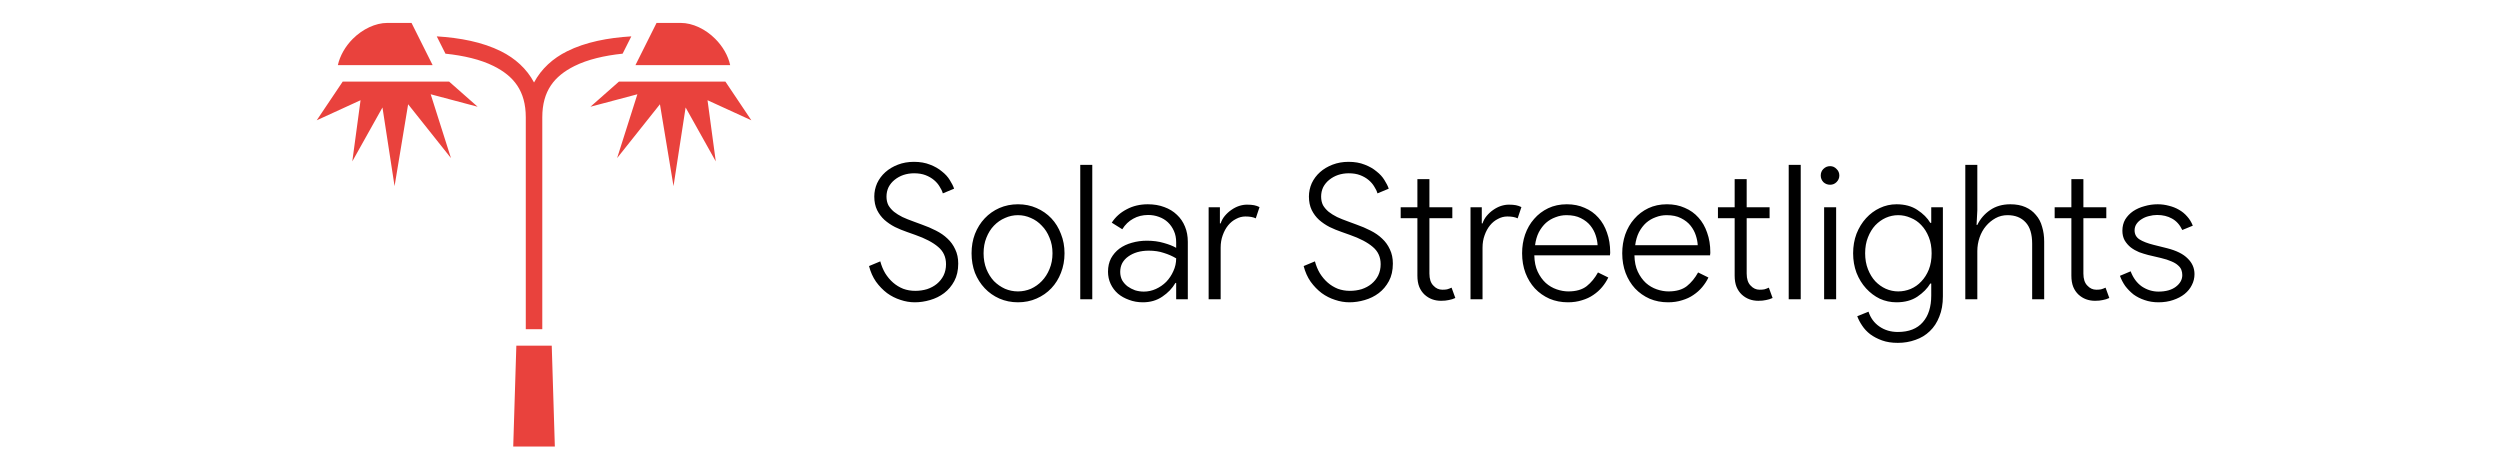
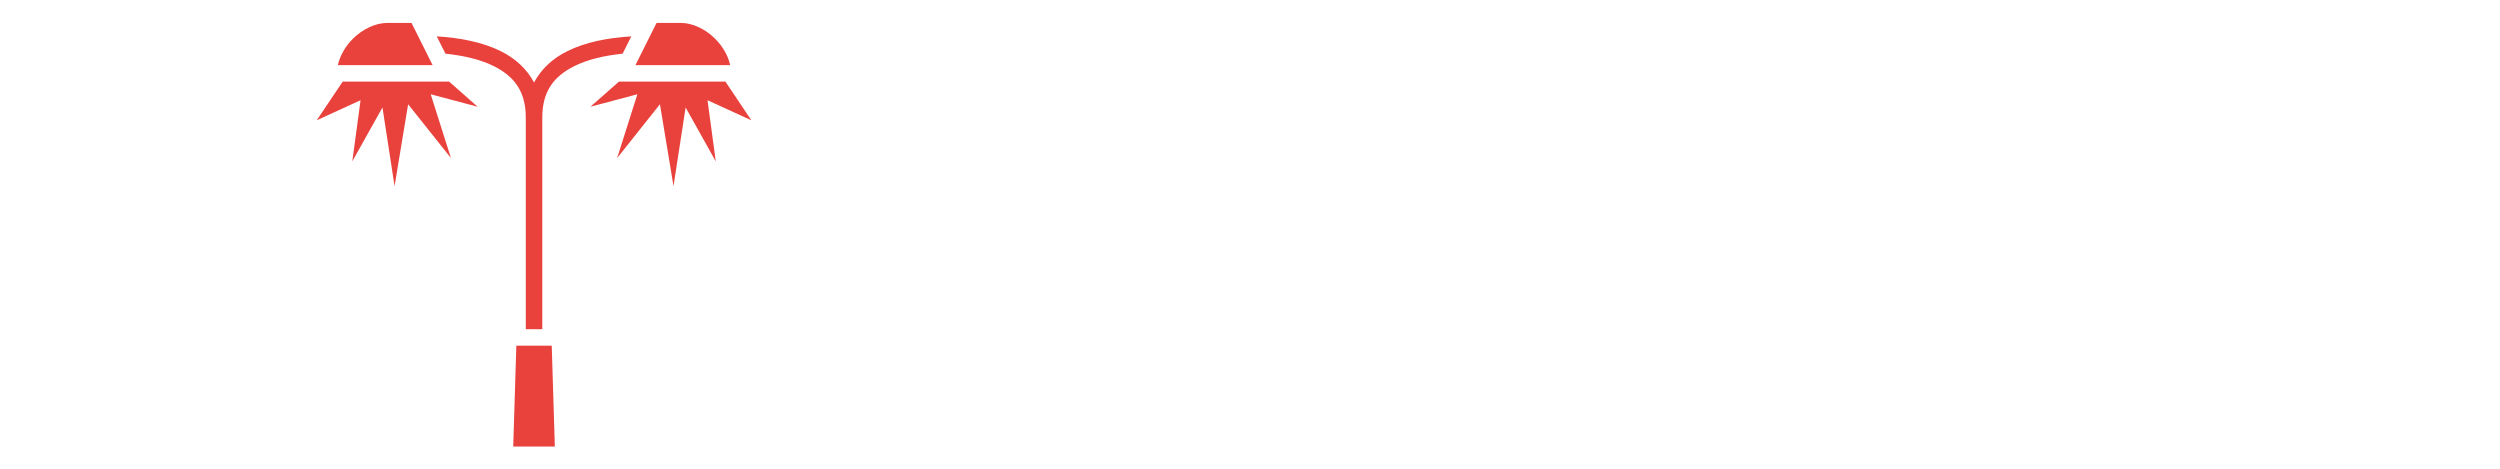
<svg xmlns="http://www.w3.org/2000/svg" width="213" height="40" viewBox="0 0 213 40" fill="none">
  <path d="M33 1.953C31.984 1.953 30.887 2.483 30.059 3.309C29.421 3.948 28.963 4.748 28.786 5.547H36.859L35.062 1.953H33ZM55.938 1.953L54.141 5.547H62.211C62.039 4.748 61.578 3.948 60.938 3.309C60.117 2.483 59.016 1.953 58 1.953H55.938ZM53.789 3.098C51.812 3.219 49.898 3.578 48.312 4.371C47.117 4.966 46.125 5.852 45.5 7.027C44.875 5.852 43.883 4.966 42.688 4.371C41.102 3.578 39.188 3.22 37.211 3.098L37.953 4.574C39.5 4.735 40.938 5.066 42.062 5.629C43.766 6.483 44.797 7.734 44.797 10V28.047H46.203V10C46.203 7.734 47.234 6.483 48.938 5.629C50.07 5.065 51.5 4.734 53.047 4.573L53.789 3.098ZM29.198 6.953L26.984 10.25L30.719 8.539L30.016 13.75L32.586 9.156L33.617 15.859L34.773 8.883L38.422 13.469L36.695 8.031L40.695 9.094L38.266 6.953H29.198ZM52.734 6.953L50.305 9.094L54.305 8.031L52.578 13.469L56.227 8.883L57.383 15.859L58.414 9.156L60.984 13.75L60.281 8.539L64.016 10.25L61.805 6.953H52.734ZM43.992 29.453L43.727 38.047H47.273L47.008 29.453H43.992Z" fill="#E9423D" />
-   <path d="M77.945 25.756C77.529 25.756 77.118 25.687 76.713 25.548C76.308 25.42 75.929 25.228 75.577 24.972C75.225 24.705 74.91 24.38 74.633 23.996C74.366 23.612 74.169 23.169 74.041 22.668L75.001 22.268C75.097 22.631 75.236 22.967 75.417 23.276C75.609 23.585 75.833 23.852 76.089 24.076C76.345 24.3 76.633 24.476 76.953 24.604C77.273 24.721 77.614 24.78 77.977 24.78C78.329 24.78 78.665 24.732 78.985 24.636C79.305 24.529 79.582 24.38 79.817 24.188C80.062 23.985 80.254 23.745 80.393 23.468C80.532 23.18 80.601 22.86 80.601 22.508C80.601 21.9 80.377 21.409 79.929 21.036C79.481 20.652 78.83 20.311 77.977 20.012L77.257 19.756C76.916 19.639 76.58 19.5 76.249 19.34C75.918 19.169 75.62 18.967 75.353 18.732C75.097 18.497 74.889 18.22 74.729 17.9C74.569 17.569 74.489 17.185 74.489 16.748C74.489 16.353 74.569 15.975 74.729 15.612C74.9 15.249 75.134 14.935 75.433 14.668C75.732 14.401 76.089 14.188 76.505 14.028C76.921 13.868 77.374 13.788 77.865 13.788C78.388 13.788 78.846 13.868 79.241 14.028C79.636 14.177 79.972 14.369 80.249 14.604C80.537 14.828 80.761 15.073 80.921 15.34C81.092 15.607 81.214 15.852 81.289 16.076L80.329 16.476C80.276 16.284 80.185 16.092 80.057 15.9C79.94 15.697 79.78 15.511 79.577 15.34C79.374 15.169 79.134 15.031 78.857 14.924C78.58 14.817 78.254 14.764 77.881 14.764C77.561 14.764 77.257 14.812 76.969 14.908C76.692 15.004 76.441 15.143 76.217 15.324C76.004 15.495 75.833 15.703 75.705 15.948C75.588 16.193 75.529 16.46 75.529 16.748C75.529 17.025 75.582 17.271 75.689 17.484C75.806 17.687 75.966 17.873 76.169 18.044C76.372 18.204 76.612 18.353 76.889 18.492C77.166 18.62 77.47 18.743 77.801 18.86L78.537 19.132C78.964 19.281 79.364 19.452 79.737 19.644C80.121 19.836 80.452 20.065 80.729 20.332C81.006 20.588 81.225 20.892 81.385 21.244C81.556 21.596 81.641 22.001 81.641 22.46C81.641 23.036 81.529 23.532 81.305 23.948C81.081 24.364 80.793 24.705 80.441 24.972C80.089 25.239 79.689 25.436 79.241 25.564C78.804 25.692 78.372 25.756 77.945 25.756ZM86.729 17.404C87.305 17.404 87.833 17.511 88.313 17.724C88.803 17.937 89.225 18.231 89.577 18.604C89.929 18.977 90.201 19.42 90.393 19.932C90.596 20.433 90.697 20.983 90.697 21.58C90.697 22.177 90.596 22.732 90.393 23.244C90.201 23.745 89.929 24.183 89.577 24.556C89.225 24.929 88.803 25.223 88.313 25.436C87.833 25.649 87.305 25.756 86.729 25.756C86.163 25.756 85.635 25.649 85.145 25.436C84.665 25.223 84.249 24.929 83.897 24.556C83.545 24.183 83.267 23.745 83.065 23.244C82.873 22.732 82.777 22.177 82.777 21.58C82.777 20.983 82.873 20.433 83.065 19.932C83.267 19.42 83.545 18.977 83.897 18.604C84.249 18.231 84.665 17.937 85.145 17.724C85.635 17.511 86.163 17.404 86.729 17.404ZM86.729 24.828C87.113 24.828 87.481 24.753 87.833 24.604C88.185 24.444 88.494 24.225 88.761 23.948C89.038 23.66 89.257 23.319 89.417 22.924C89.588 22.519 89.673 22.071 89.673 21.58C89.673 21.089 89.588 20.647 89.417 20.252C89.257 19.847 89.038 19.505 88.761 19.228C88.494 18.94 88.185 18.721 87.833 18.572C87.481 18.412 87.113 18.332 86.729 18.332C86.345 18.332 85.977 18.412 85.625 18.572C85.273 18.721 84.958 18.94 84.681 19.228C84.414 19.505 84.201 19.847 84.041 20.252C83.881 20.647 83.801 21.089 83.801 21.58C83.801 22.071 83.881 22.519 84.041 22.924C84.201 23.319 84.414 23.66 84.681 23.948C84.958 24.225 85.273 24.444 85.625 24.604C85.977 24.753 86.345 24.828 86.729 24.828ZM92.038 25.5V14.044H93.062V25.5H92.038ZM100.21 24.108H100.146C99.879 24.567 99.506 24.956 99.026 25.276C98.556 25.596 98.007 25.756 97.378 25.756C96.951 25.756 96.556 25.687 96.194 25.548C95.831 25.42 95.516 25.244 95.25 25.02C94.983 24.785 94.775 24.508 94.626 24.188C94.477 23.868 94.402 23.521 94.402 23.148C94.402 22.721 94.487 22.343 94.658 22.012C94.839 21.681 95.079 21.404 95.378 21.18C95.687 20.956 96.039 20.791 96.434 20.684C96.839 20.567 97.266 20.508 97.714 20.508C98.247 20.508 98.727 20.572 99.154 20.7C99.581 20.817 99.933 20.956 100.21 21.116V20.636C100.21 20.284 100.146 19.964 100.018 19.676C99.89 19.388 99.719 19.143 99.506 18.94C99.293 18.737 99.037 18.583 98.738 18.476C98.45 18.369 98.146 18.316 97.826 18.316C97.346 18.316 96.919 18.423 96.546 18.636C96.172 18.839 95.863 19.137 95.618 19.532L94.722 18.972C95.031 18.492 95.453 18.113 95.986 17.836C96.519 17.548 97.122 17.404 97.794 17.404C98.317 17.404 98.786 17.484 99.202 17.644C99.618 17.793 99.975 18.012 100.274 18.3C100.573 18.577 100.802 18.913 100.962 19.308C101.122 19.692 101.202 20.124 101.202 20.604V25.5H100.21V24.108ZM100.21 22.012C99.89 21.82 99.538 21.665 99.154 21.548C98.781 21.42 98.354 21.356 97.874 21.356C97.522 21.356 97.197 21.399 96.898 21.484C96.61 21.569 96.354 21.692 96.13 21.852C95.916 22.001 95.746 22.188 95.618 22.412C95.501 22.636 95.442 22.887 95.442 23.164C95.442 23.42 95.495 23.655 95.602 23.868C95.719 24.071 95.874 24.247 96.066 24.396C96.258 24.535 96.471 24.647 96.706 24.732C96.951 24.807 97.202 24.844 97.458 24.844C97.81 24.844 98.151 24.769 98.482 24.62C98.812 24.471 99.106 24.268 99.362 24.012C99.618 23.745 99.82 23.441 99.97 23.1C100.13 22.759 100.21 22.396 100.21 22.012ZM102.976 25.5V17.66H103.936V19.036H104C104.074 18.801 104.192 18.588 104.352 18.396C104.522 18.193 104.709 18.023 104.912 17.884C105.125 17.735 105.344 17.623 105.568 17.548C105.802 17.473 106.026 17.436 106.24 17.436C106.485 17.436 106.688 17.452 106.848 17.484C107.008 17.516 107.162 17.569 107.312 17.644L106.992 18.604C106.778 18.497 106.485 18.444 106.112 18.444C105.834 18.444 105.568 18.513 105.312 18.652C105.056 18.78 104.832 18.961 104.64 19.196C104.448 19.431 104.293 19.713 104.176 20.044C104.058 20.364 104 20.716 104 21.1V25.5H102.976ZM114.976 25.756C114.56 25.756 114.15 25.687 113.744 25.548C113.339 25.42 112.96 25.228 112.608 24.972C112.256 24.705 111.942 24.38 111.664 23.996C111.398 23.612 111.2 23.169 111.072 22.668L112.032 22.268C112.128 22.631 112.267 22.967 112.448 23.276C112.64 23.585 112.864 23.852 113.12 24.076C113.376 24.3 113.664 24.476 113.984 24.604C114.304 24.721 114.646 24.78 115.008 24.78C115.36 24.78 115.696 24.732 116.016 24.636C116.336 24.529 116.614 24.38 116.848 24.188C117.094 23.985 117.286 23.745 117.424 23.468C117.563 23.18 117.632 22.86 117.632 22.508C117.632 21.9 117.408 21.409 116.96 21.036C116.512 20.652 115.862 20.311 115.008 20.012L114.288 19.756C113.947 19.639 113.611 19.5 113.28 19.34C112.95 19.169 112.651 18.967 112.384 18.732C112.128 18.497 111.92 18.22 111.76 17.9C111.6 17.569 111.52 17.185 111.52 16.748C111.52 16.353 111.6 15.975 111.76 15.612C111.931 15.249 112.166 14.935 112.464 14.668C112.763 14.401 113.12 14.188 113.536 14.028C113.952 13.868 114.406 13.788 114.896 13.788C115.419 13.788 115.878 13.868 116.272 14.028C116.667 14.177 117.003 14.369 117.28 14.604C117.568 14.828 117.792 15.073 117.952 15.34C118.123 15.607 118.246 15.852 118.32 16.076L117.36 16.476C117.307 16.284 117.216 16.092 117.088 15.9C116.971 15.697 116.811 15.511 116.608 15.34C116.406 15.169 116.166 15.031 115.888 14.924C115.611 14.817 115.286 14.764 114.912 14.764C114.592 14.764 114.288 14.812 114 14.908C113.723 15.004 113.472 15.143 113.248 15.324C113.035 15.495 112.864 15.703 112.736 15.948C112.619 16.193 112.56 16.46 112.56 16.748C112.56 17.025 112.614 17.271 112.72 17.484C112.838 17.687 112.998 17.873 113.2 18.044C113.403 18.204 113.643 18.353 113.92 18.492C114.198 18.62 114.502 18.743 114.832 18.86L115.568 19.132C115.995 19.281 116.395 19.452 116.768 19.644C117.152 19.836 117.483 20.065 117.76 20.332C118.038 20.588 118.256 20.892 118.416 21.244C118.587 21.596 118.672 22.001 118.672 22.46C118.672 23.036 118.56 23.532 118.336 23.948C118.112 24.364 117.824 24.705 117.472 24.972C117.12 25.239 116.72 25.436 116.272 25.564C115.835 25.692 115.403 25.756 114.976 25.756ZM120.762 18.588H119.338V17.66H120.762V15.26H121.786V17.66H123.738V18.588H121.786V23.308C121.786 23.767 121.898 24.108 122.122 24.332C122.335 24.567 122.591 24.684 122.89 24.684C123.05 24.684 123.183 24.673 123.29 24.652C123.407 24.62 123.535 24.572 123.674 24.508L123.994 25.388C123.813 25.473 123.626 25.532 123.434 25.564C123.253 25.607 123.034 25.628 122.778 25.628C122.223 25.628 121.754 25.452 121.37 25.1C121.178 24.919 121.029 24.7 120.922 24.444C120.815 24.177 120.762 23.857 120.762 23.484V18.588ZM125.288 25.5V17.66H126.248V19.036H126.312C126.387 18.801 126.504 18.588 126.664 18.396C126.835 18.193 127.021 18.023 127.224 17.884C127.437 17.735 127.656 17.623 127.88 17.548C128.115 17.473 128.339 17.436 128.552 17.436C128.797 17.436 129 17.452 129.16 17.484C129.32 17.516 129.475 17.569 129.624 17.644L129.304 18.604C129.091 18.497 128.797 18.444 128.424 18.444C128.147 18.444 127.88 18.513 127.624 18.652C127.368 18.78 127.144 18.961 126.952 19.196C126.76 19.431 126.605 19.713 126.488 20.044C126.371 20.364 126.312 20.716 126.312 21.1V25.5H125.288ZM137.027 23.644C136.888 23.932 136.712 24.204 136.499 24.46C136.286 24.716 136.035 24.94 135.747 25.132C135.47 25.324 135.15 25.473 134.787 25.58C134.424 25.697 134.024 25.756 133.587 25.756C133.022 25.756 132.499 25.655 132.019 25.452C131.539 25.239 131.123 24.945 130.771 24.572C130.43 24.199 130.163 23.761 129.971 23.26C129.779 22.748 129.683 22.188 129.683 21.58C129.683 21.015 129.768 20.481 129.939 19.98C130.12 19.468 130.376 19.025 130.707 18.652C131.038 18.268 131.438 17.964 131.907 17.74C132.376 17.516 132.904 17.404 133.491 17.404C134.056 17.404 134.563 17.505 135.011 17.708C135.47 17.9 135.859 18.177 136.179 18.54C136.499 18.892 136.744 19.319 136.915 19.82C137.096 20.321 137.187 20.876 137.187 21.484C137.187 21.516 137.187 21.548 137.187 21.58C137.176 21.612 137.171 21.639 137.171 21.66V21.756H130.723C130.734 22.3 130.83 22.764 131.011 23.148C131.192 23.532 131.422 23.852 131.699 24.108C131.976 24.353 132.286 24.535 132.627 24.652C132.968 24.769 133.299 24.828 133.619 24.828C134.28 24.828 134.803 24.679 135.187 24.38C135.571 24.071 135.891 23.681 136.147 23.212L137.027 23.644ZM136.115 20.892C136.104 20.636 136.051 20.359 135.955 20.06C135.859 19.761 135.71 19.484 135.507 19.228C135.304 18.972 135.032 18.759 134.691 18.588C134.36 18.417 133.95 18.332 133.459 18.332C133.139 18.332 132.83 18.391 132.531 18.508C132.232 18.615 131.96 18.775 131.715 18.988C131.48 19.201 131.278 19.468 131.107 19.788C130.947 20.108 130.84 20.476 130.787 20.892H136.115ZM145.558 23.644C145.42 23.932 145.244 24.204 145.03 24.46C144.817 24.716 144.566 24.94 144.278 25.132C144.001 25.324 143.681 25.473 143.318 25.58C142.956 25.697 142.556 25.756 142.118 25.756C141.553 25.756 141.03 25.655 140.55 25.452C140.07 25.239 139.654 24.945 139.302 24.572C138.961 24.199 138.694 23.761 138.502 23.26C138.31 22.748 138.214 22.188 138.214 21.58C138.214 21.015 138.3 20.481 138.47 19.98C138.652 19.468 138.908 19.025 139.238 18.652C139.569 18.268 139.969 17.964 140.438 17.74C140.908 17.516 141.436 17.404 142.022 17.404C142.588 17.404 143.094 17.505 143.542 17.708C144.001 17.9 144.39 18.177 144.71 18.54C145.03 18.892 145.276 19.319 145.446 19.82C145.628 20.321 145.718 20.876 145.718 21.484C145.718 21.516 145.718 21.548 145.718 21.58C145.708 21.612 145.702 21.639 145.702 21.66V21.756H139.254C139.265 22.3 139.361 22.764 139.542 23.148C139.724 23.532 139.953 23.852 140.23 24.108C140.508 24.353 140.817 24.535 141.158 24.652C141.5 24.769 141.83 24.828 142.15 24.828C142.812 24.828 143.334 24.679 143.718 24.38C144.102 24.071 144.422 23.681 144.678 23.212L145.558 23.644ZM144.646 20.892C144.636 20.636 144.582 20.359 144.486 20.06C144.39 19.761 144.241 19.484 144.038 19.228C143.836 18.972 143.564 18.759 143.222 18.588C142.892 18.417 142.481 18.332 141.99 18.332C141.67 18.332 141.361 18.391 141.062 18.508C140.764 18.615 140.492 18.775 140.246 18.988C140.012 19.201 139.809 19.468 139.638 19.788C139.478 20.108 139.372 20.476 139.318 20.892H144.646ZM147.793 18.588H146.369V17.66H147.793V15.26H148.817V17.66H150.769V18.588H148.817V23.308C148.817 23.767 148.929 24.108 149.153 24.332C149.366 24.567 149.622 24.684 149.921 24.684C150.081 24.684 150.214 24.673 150.321 24.652C150.438 24.62 150.566 24.572 150.705 24.508L151.025 25.388C150.844 25.473 150.657 25.532 150.465 25.564C150.284 25.607 150.065 25.628 149.809 25.628C149.254 25.628 148.785 25.452 148.401 25.1C148.209 24.919 148.06 24.7 147.953 24.444C147.846 24.177 147.793 23.857 147.793 23.484V18.588ZM152.398 25.5V14.044H153.422V25.5H152.398ZM155.927 15.74C155.703 15.74 155.511 15.665 155.351 15.516C155.202 15.356 155.127 15.169 155.127 14.956C155.127 14.732 155.202 14.545 155.351 14.396C155.511 14.236 155.703 14.156 155.927 14.156C156.141 14.156 156.322 14.236 156.471 14.396C156.631 14.545 156.711 14.732 156.711 14.956C156.711 15.169 156.631 15.356 156.471 15.516C156.322 15.665 156.141 15.74 155.927 15.74ZM155.415 25.5V17.66H156.439V25.5H155.415ZM161.694 29.212C161.182 29.212 160.734 29.143 160.35 29.004C159.966 28.865 159.63 28.689 159.342 28.476C159.065 28.263 158.836 28.017 158.654 27.74C158.473 27.473 158.334 27.207 158.238 26.94L159.198 26.556C159.369 27.089 159.678 27.511 160.126 27.82C160.574 28.129 161.097 28.284 161.694 28.284C162.633 28.284 163.342 28.007 163.822 27.452C164.302 26.908 164.542 26.151 164.542 25.18V24.156H164.462C164.217 24.572 163.849 24.945 163.358 25.276C162.878 25.596 162.286 25.756 161.582 25.756C161.081 25.756 160.606 25.655 160.158 25.452C159.721 25.239 159.332 24.945 158.99 24.572C158.649 24.199 158.377 23.756 158.174 23.244C157.982 22.732 157.886 22.177 157.886 21.58C157.886 20.983 157.982 20.428 158.174 19.916C158.377 19.404 158.649 18.961 158.99 18.588C159.332 18.215 159.721 17.927 160.158 17.724C160.606 17.511 161.081 17.404 161.582 17.404C162.286 17.404 162.878 17.564 163.358 17.884C163.849 18.204 164.217 18.572 164.462 18.988H164.542V17.66H165.534V25.244C165.534 25.905 165.433 26.481 165.23 26.972C165.038 27.473 164.766 27.889 164.414 28.22C164.073 28.551 163.668 28.796 163.198 28.956C162.729 29.127 162.228 29.212 161.694 29.212ZM161.726 24.828C162.089 24.828 162.441 24.759 162.782 24.62C163.134 24.471 163.438 24.257 163.694 23.98C163.961 23.703 164.174 23.367 164.334 22.972C164.494 22.567 164.574 22.103 164.574 21.58C164.574 21.057 164.494 20.599 164.334 20.204C164.174 19.799 163.961 19.457 163.694 19.18C163.438 18.903 163.134 18.695 162.782 18.556C162.441 18.407 162.089 18.332 161.726 18.332C161.364 18.332 161.012 18.407 160.67 18.556C160.34 18.705 160.041 18.919 159.774 19.196C159.518 19.473 159.31 19.815 159.15 20.22C158.99 20.615 158.91 21.068 158.91 21.58C158.91 22.081 158.99 22.535 159.15 22.94C159.31 23.345 159.518 23.687 159.774 23.964C160.041 24.241 160.34 24.455 160.67 24.604C161.012 24.753 161.364 24.828 161.726 24.828ZM167.444 14.044H168.468V17.916L168.404 19.164H168.468C168.714 18.652 169.076 18.231 169.556 17.9C170.036 17.569 170.612 17.404 171.284 17.404C171.775 17.404 172.202 17.484 172.564 17.644C172.927 17.804 173.226 18.028 173.46 18.316C173.706 18.593 173.882 18.929 173.988 19.324C174.106 19.708 174.164 20.129 174.164 20.588V25.5H173.14V20.764C173.14 19.943 172.954 19.335 172.58 18.94C172.207 18.535 171.695 18.332 171.044 18.332C170.671 18.332 170.33 18.417 170.02 18.588C169.711 18.759 169.439 18.983 169.204 19.26C168.97 19.537 168.788 19.863 168.66 20.236C168.532 20.609 168.468 20.993 168.468 21.388V25.5H167.444V14.044ZM176.481 18.588H175.057V17.66H176.481V15.26H177.505V17.66H179.457V18.588H177.505V23.308C177.505 23.767 177.617 24.108 177.841 24.332C178.054 24.567 178.31 24.684 178.609 24.684C178.769 24.684 178.902 24.673 179.009 24.652C179.126 24.62 179.254 24.572 179.393 24.508L179.713 25.388C179.531 25.473 179.345 25.532 179.153 25.564C178.971 25.607 178.753 25.628 178.497 25.628C177.942 25.628 177.473 25.452 177.089 25.1C176.897 24.919 176.747 24.7 176.641 24.444C176.534 24.177 176.481 23.857 176.481 23.484V18.588ZM183.899 25.756C183.472 25.756 183.078 25.692 182.715 25.564C182.363 25.447 182.048 25.287 181.771 25.084C181.504 24.871 181.27 24.631 181.067 24.364C180.875 24.087 180.726 23.799 180.619 23.5L181.531 23.116C181.744 23.681 182.064 24.113 182.491 24.412C182.928 24.7 183.398 24.844 183.899 24.844C184.528 24.844 185.024 24.705 185.387 24.428C185.75 24.151 185.931 23.82 185.931 23.436C185.931 23.276 185.904 23.127 185.851 22.988C185.798 22.849 185.702 22.721 185.563 22.604C185.424 22.476 185.238 22.364 185.003 22.268C184.768 22.161 184.47 22.065 184.107 21.98L183.019 21.724C182.774 21.66 182.518 21.58 182.251 21.484C181.995 21.377 181.76 21.244 181.547 21.084C181.334 20.913 181.158 20.711 181.019 20.476C180.891 20.241 180.827 19.969 180.827 19.66C180.827 19.297 180.907 18.977 181.067 18.7C181.238 18.423 181.462 18.188 181.739 17.996C182.027 17.804 182.352 17.66 182.715 17.564C183.078 17.457 183.451 17.404 183.835 17.404C184.166 17.404 184.486 17.447 184.795 17.532C185.104 17.607 185.387 17.719 185.643 17.868C185.91 18.017 186.144 18.209 186.347 18.444C186.55 18.668 186.71 18.929 186.827 19.228L185.931 19.596C185.718 19.148 185.424 18.823 185.051 18.62C184.688 18.417 184.267 18.316 183.787 18.316C183.552 18.316 183.318 18.348 183.083 18.412C182.859 18.465 182.656 18.551 182.475 18.668C182.294 18.775 182.144 18.913 182.027 19.084C181.92 19.244 181.867 19.425 181.867 19.628C181.867 19.959 182.006 20.215 182.283 20.396C182.571 20.577 182.971 20.732 183.483 20.86L184.635 21.148C185.435 21.351 186.022 21.644 186.395 22.028C186.779 22.401 186.971 22.844 186.971 23.356C186.971 23.687 186.896 23.996 186.747 24.284C186.608 24.572 186.4 24.828 186.123 25.052C185.856 25.265 185.531 25.436 185.147 25.564C184.774 25.692 184.358 25.756 183.899 25.756Z" fill="black" />
</svg>